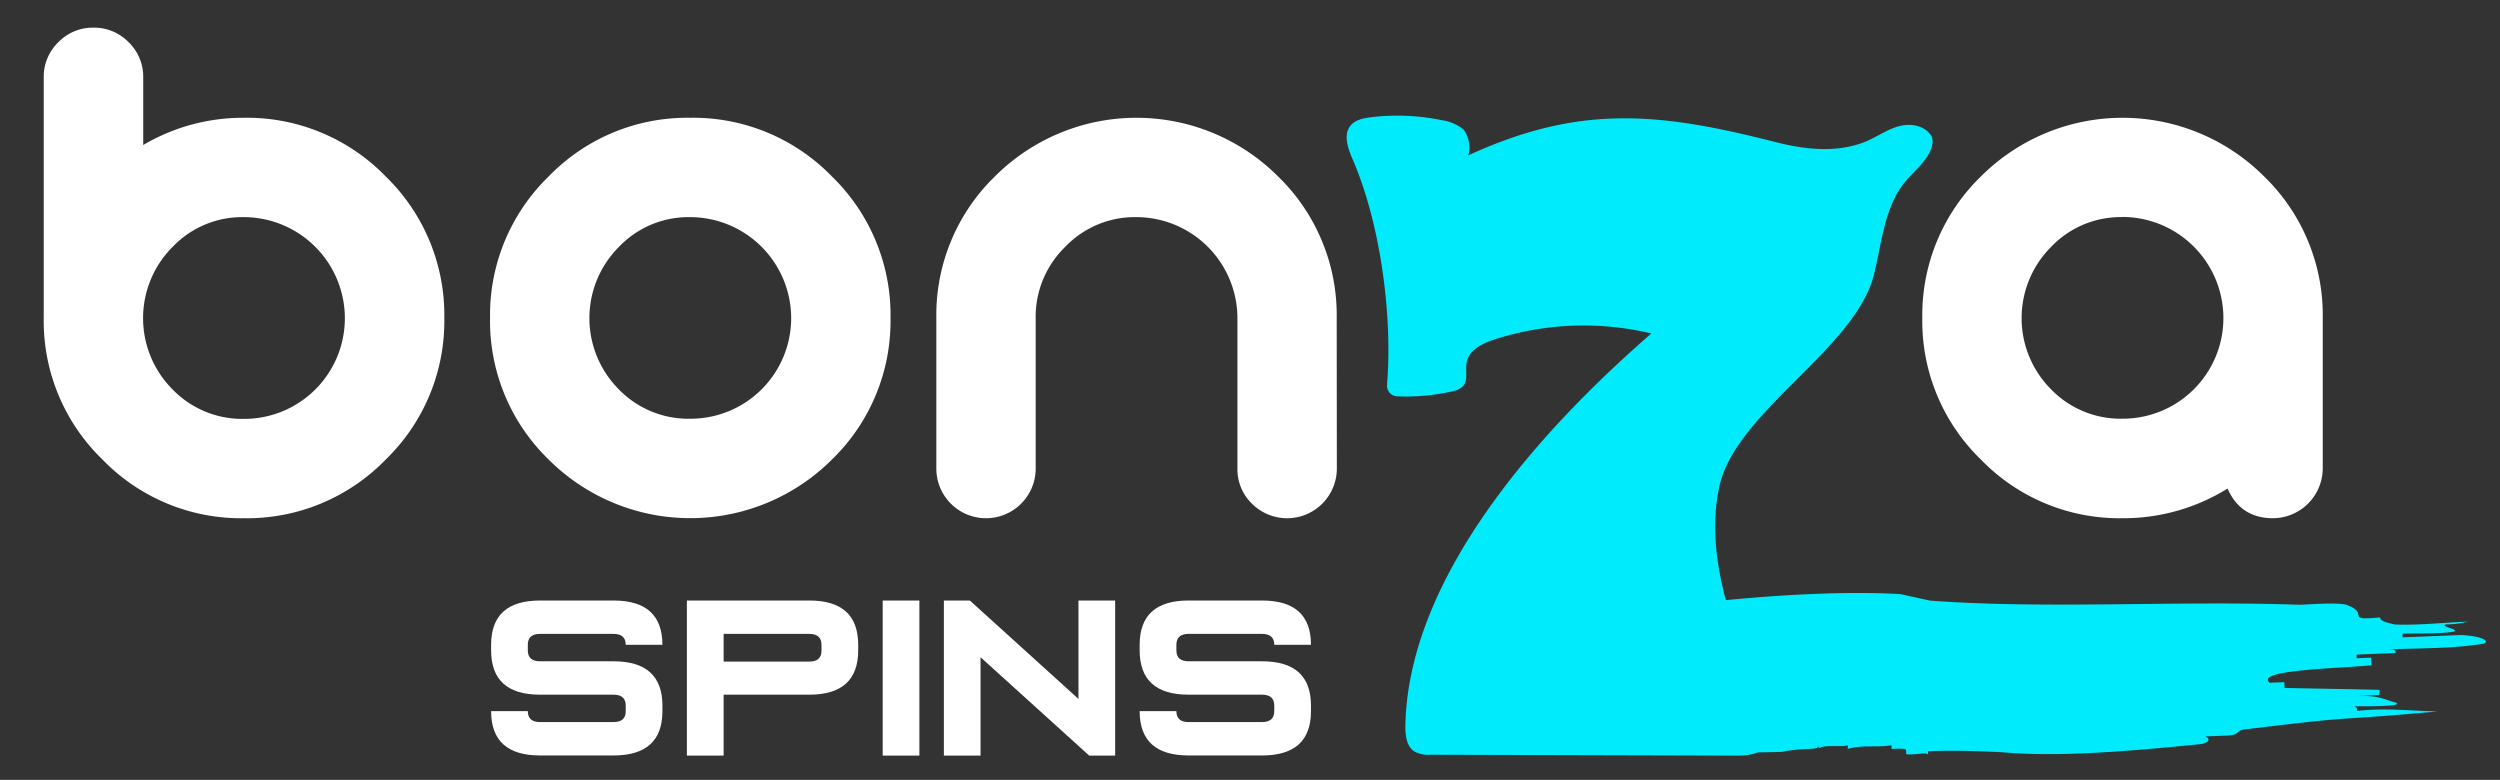
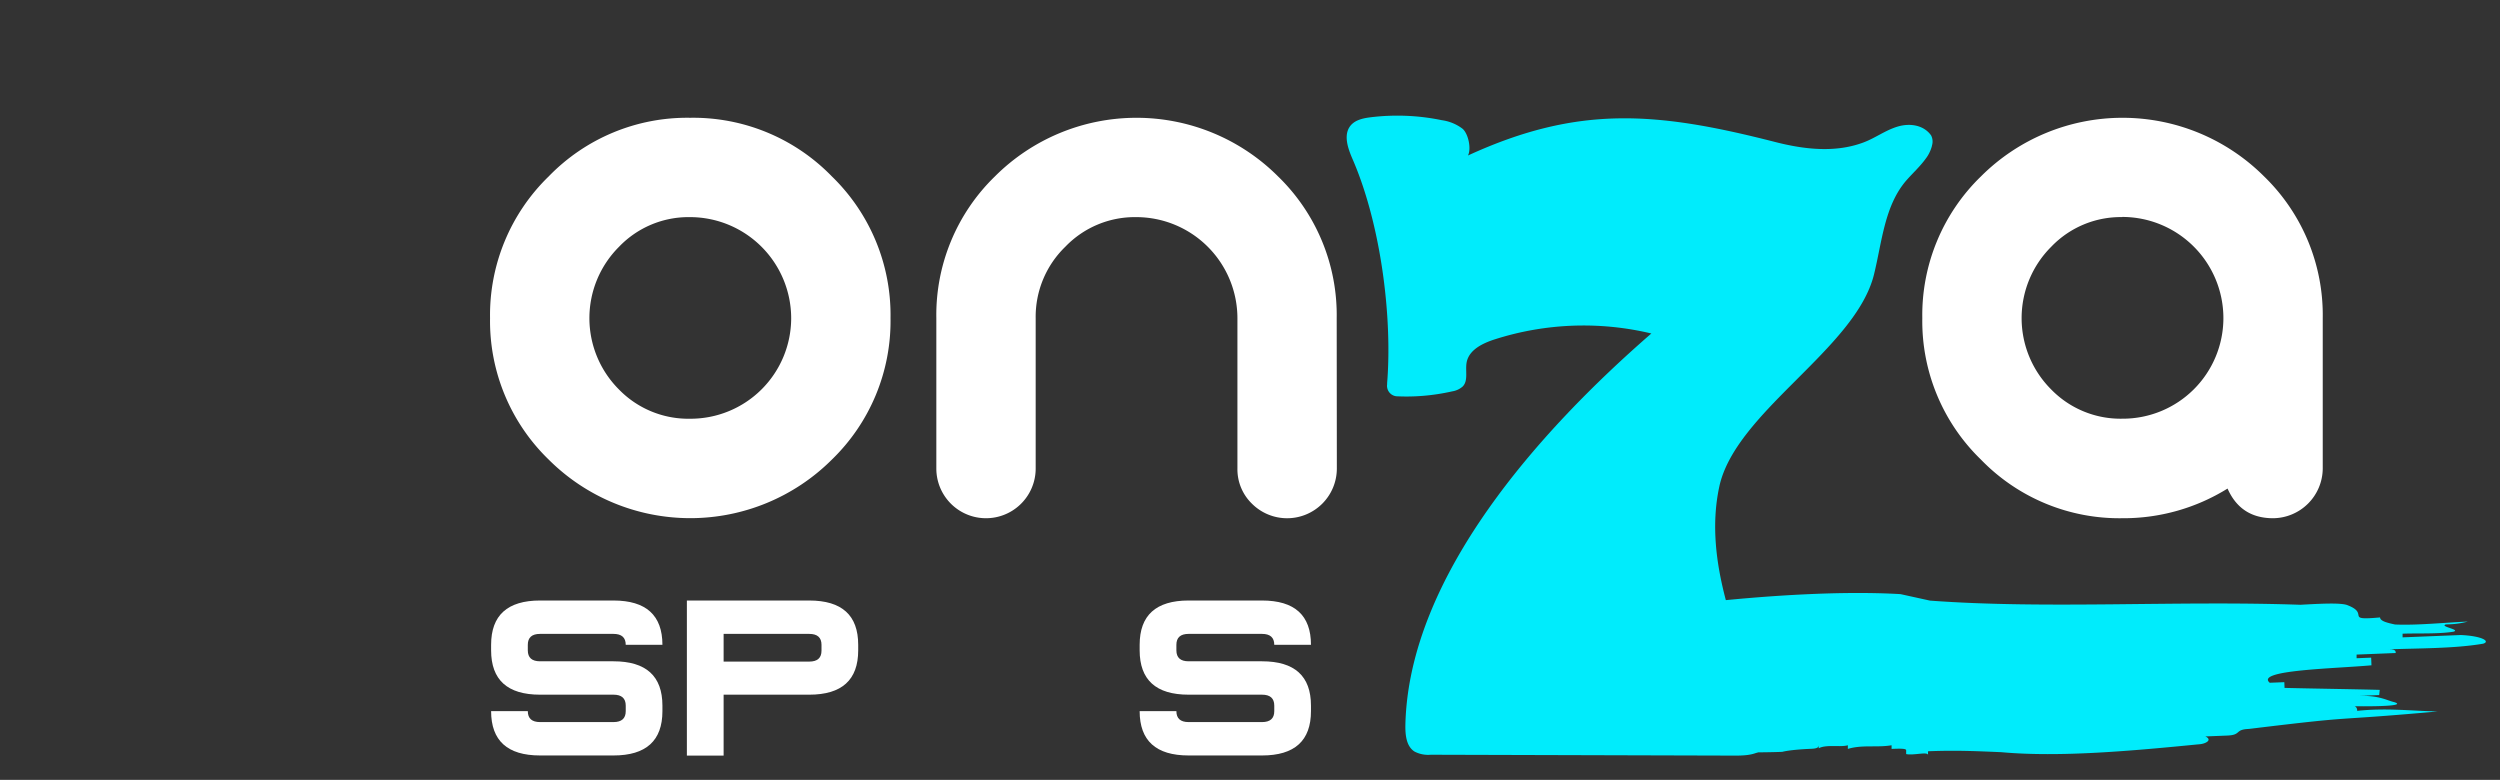
<svg xmlns="http://www.w3.org/2000/svg" id="Layer_1" data-name="Layer 1" viewBox="0 0 686 214">
  <rect x="0" y="0" width="686" height="214" fill="#333333" stroke="none" />
  <defs>
    <style>.cls-1{fill:#fff;}.cls-2{fill:#00ecfc;}</style>
  </defs>
  <title>bonza logo</title>
  <path class="cls-1" d="M168.34,164.78q13.42,0,13.43,12.16H171.7c0-2-1.12-3-3.36-3H148.19c-2.24,0-3.36,1-3.36,3v1.52q0,3,3.36,3h20.15q13.42,0,13.43,12.16v1.52q0,12.16-13.43,12.16H148.19q-13.42,0-13.43-12.16h10.07q0,3,3.36,3h20.15q3.36,0,3.36-3v-1.52c0-2-1.12-3-3.36-3H148.19q-13.42,0-13.43-12.16v-1.52q0-12.15,13.43-12.16Z" />
  <path class="cls-1" d="M222.06,164.78q13.44,0,13.43,12.16v1.52q0,12.16-13.43,12.16h-23.5v16.72H188.48V164.78Zm3.36,12.16c0-2-1.12-3-3.36-3h-23.5v7.6h23.5q3.36,0,3.36-3Z" />
-   <path class="cls-1" d="M252.28,207.34H242.21V164.78h10.07Z" />
-   <path class="cls-1" d="M295.93,191.78v-27H306v42.56h-7.12l-29.82-27v27H259V164.78h7.12Z" />
  <path class="cls-1" d="M346.3,164.78q13.43,0,13.43,12.16H349.66c0-2-1.12-3-3.36-3H326.15c-2.23,0-3.35,1-3.35,3v1.52q0,3,3.35,3H346.3q13.43,0,13.43,12.16v1.52q0,12.16-13.43,12.16H326.15q-13.42,0-13.43-12.16H322.8q0,3,3.35,3H346.3q3.36,0,3.36-3v-1.52c0-2-1.12-3-3.36-3H326.15q-13.42,0-13.43-12.16v-1.52q0-12.15,13.43-12.16Z" />
-   <path class="cls-1" d="M12,21.24a13.15,13.15,0,0,1,4-9.65,13.13,13.13,0,0,1,9.65-4,13.15,13.15,0,0,1,9.65,4,13.15,13.15,0,0,1,4,9.65V39.79a53.81,53.81,0,0,1,27.63-7.47,53,53,0,0,1,38.9,16.09,53,53,0,0,1,16.09,38.9,52.87,52.87,0,0,1-16.09,38.8,53,53,0,0,1-38.9,16.09,52.87,52.87,0,0,1-38.8-16.09A52.87,52.87,0,0,1,12,87.31Zm54.89,93.7A27.62,27.62,0,0,0,94.63,87.31,27.77,27.77,0,0,0,66.89,59.58,26.4,26.4,0,0,0,47.4,67.71a27.66,27.66,0,0,0,0,39.19A26.55,26.55,0,0,0,66.89,114.94Z" />
  <path class="cls-1" d="M189.37,32.32a53,53,0,0,1,38.9,16.09,53,53,0,0,1,16.09,38.9,52.91,52.91,0,0,1-16.09,38.8,55,55,0,0,1-77.71,0,52.91,52.91,0,0,1-16.09-38.8,53,53,0,0,1,16.09-38.9A52.88,52.88,0,0,1,189.37,32.32Zm-19.5,35.39a27.66,27.66,0,0,0,0,39.19,26.55,26.55,0,0,0,19.5,8A27.62,27.62,0,0,0,217.1,87.31a27.77,27.77,0,0,0-27.73-27.73A26.41,26.41,0,0,0,169.87,67.71Z" />
  <path class="cls-1" d="M366.83,128.57a13.65,13.65,0,0,1-23.28,9.66,13.15,13.15,0,0,1-4-9.66V87.31a27.77,27.77,0,0,0-27.73-27.73,26.44,26.44,0,0,0-19.5,8.13,26.74,26.74,0,0,0-8.13,19.6v41.26a13.63,13.63,0,1,1-27.26,0V87.31A53,53,0,0,1,273,48.41a54.95,54.95,0,0,1,77.7,0,53,53,0,0,1,16.09,38.9Z" />
  <path class="cls-1" d="M637.36,128.57a13.73,13.73,0,0,1-13.63,13.63q-8.9,0-12.49-8.14a54.1,54.1,0,0,1-28.87,8.14,52.87,52.87,0,0,1-38.8-16.09,52.87,52.87,0,0,1-16.09-38.8,53,53,0,0,1,16.09-38.9,54.95,54.95,0,0,1,77.7,0,53,53,0,0,1,16.09,38.9Zm-55-69a26.4,26.4,0,0,0-19.49,8.13,27.66,27.66,0,0,0,0,39.19,26.55,26.55,0,0,0,19.49,8,27.62,27.62,0,0,0,27.74-27.63,27.77,27.77,0,0,0-27.74-27.73Z" />
  <path class="cls-2" d="M530.14,39.91a2.8,2.8,0,0,1-.12.5,9.89,9.89,0,0,1-1.67,3.22c-1.55,2.13-3.53,3.91-5.25,5.88-6,6.93-6.67,16.86-8.87,25.78-5,20.43-38.09,37.74-42.47,58.31s5.06,41.84,12.47,61.51c1.17,3.14,2.32,6.93.3,9.6-1.84,2.43-5.33,2.63-8.39,2.63l-83.51-.24a8.1,8.1,0,0,1-4.48-.87c-2.31-1.47-2.56-4.66-2.51-7.38.94-40.68,36.76-80.65,67.49-107.34a80,80,0,0,0-43,1.62c-3.29,1.06-7,2.85-7.67,6.24-.45,2.25.49,5-1.06,6.65a5.63,5.63,0,0,1-2.92,1.37,57.05,57.05,0,0,1-8.15,1.24,56.19,56.19,0,0,1-7.11.11h-.05a2.89,2.89,0,0,1-2.54-3.3v0c0-.12,0-.24,0-.34.09-1.09.16-2.2.21-3.29.87-18.07-2.46-41.45-9.66-58.06-1.31-3-2.66-6.78-.56-9.32,1.3-1.55,3.46-2,5.48-2.25a60.16,60.16,0,0,1,19.53.8,12.13,12.13,0,0,1,5.71,2.36c1.57,1.38,2.44,5.47,1.47,7.33,30.34-13.93,51.85-12,84.2-3.73,8,2.06,16.62,3.07,24.38.13,3.21-1.21,6-3.34,9.31-4.33s7.08-.5,9.18,2.39A3.66,3.66,0,0,1,530.14,39.91Z" />
  <path class="cls-2" d="M626,166.22l6-.24c-34.16-1.26-70.19,1.22-102.4-1.17l-8.1-1.78c-16.09-.94-36.11.38-52.09,2.07-8,.84-13.78,6.85-13.78,6.85-2,1.13-3.88,3.3-1.84,4.27,4,.36,14,0,14.13,2.06,0,.53-2,.61-4,.69.09,2.09-5.76,6.52-7.76,6.6-2,1.13-13.86,4.76-15.82,5.88-5.95,1.82,12.4,9,20.47,10.21,4.05.89.1,2.62.17,4.2,4-.69,6,.81,10,.12,0,.53,12.06.57,18.07.33,0,0,2-.6,8-.84,2-.08,2-.61,2-1.13l0,1c2-1.13,6-.24,8-.84l0,1c4-1.2,8-.31,12-1l0,1c2-.08,4-.16,4,.37l0,1.05c2,.44,6-.77,6,.28l0-1.05c8-.32,14,0,20.08.25,16.11,1.46,36.11-.38,54.1-2.15,2-.08,4-1.21,1.92-2.17l6-.24c4-.16,1.94-1.66,5.95-1.82,32-3.89,19.79-1.94,51.79-4.79-8-.2-14.09-1-22.08-.17,0-.52-.07-1.57-2.07-1.49-12,0,18.3.95,12.21-.91-2-.44-4.09-1.93-10.1-1.69l6-.24L653,189.3c-8-.21-18.08-.34-26.12-.54l-.06-1.57-4,.16c-4.15-3.51,17.91-3.87,27.91-4.79l-.08-2.1-4,.16,0-1,18.73-.75-8,.32c0-.52,0-1.05-2-1,8-.32,18.06-.19,26-1.56,2-.6-.08-2.09-6.11-2.38l-16,.64,0-1c4-.16,10,.12,14-.56,2-.6-4.07-1.41-2.09-2a23.19,23.19,0,0,0,6-.77c-6,.24-14,1.08-20,.8-2-.44-4.05-.89-4.09-1.94-10,.92-2.73-.94-8.85-3.32C642,165.06,632,166,626,166.22Z" />
</svg>